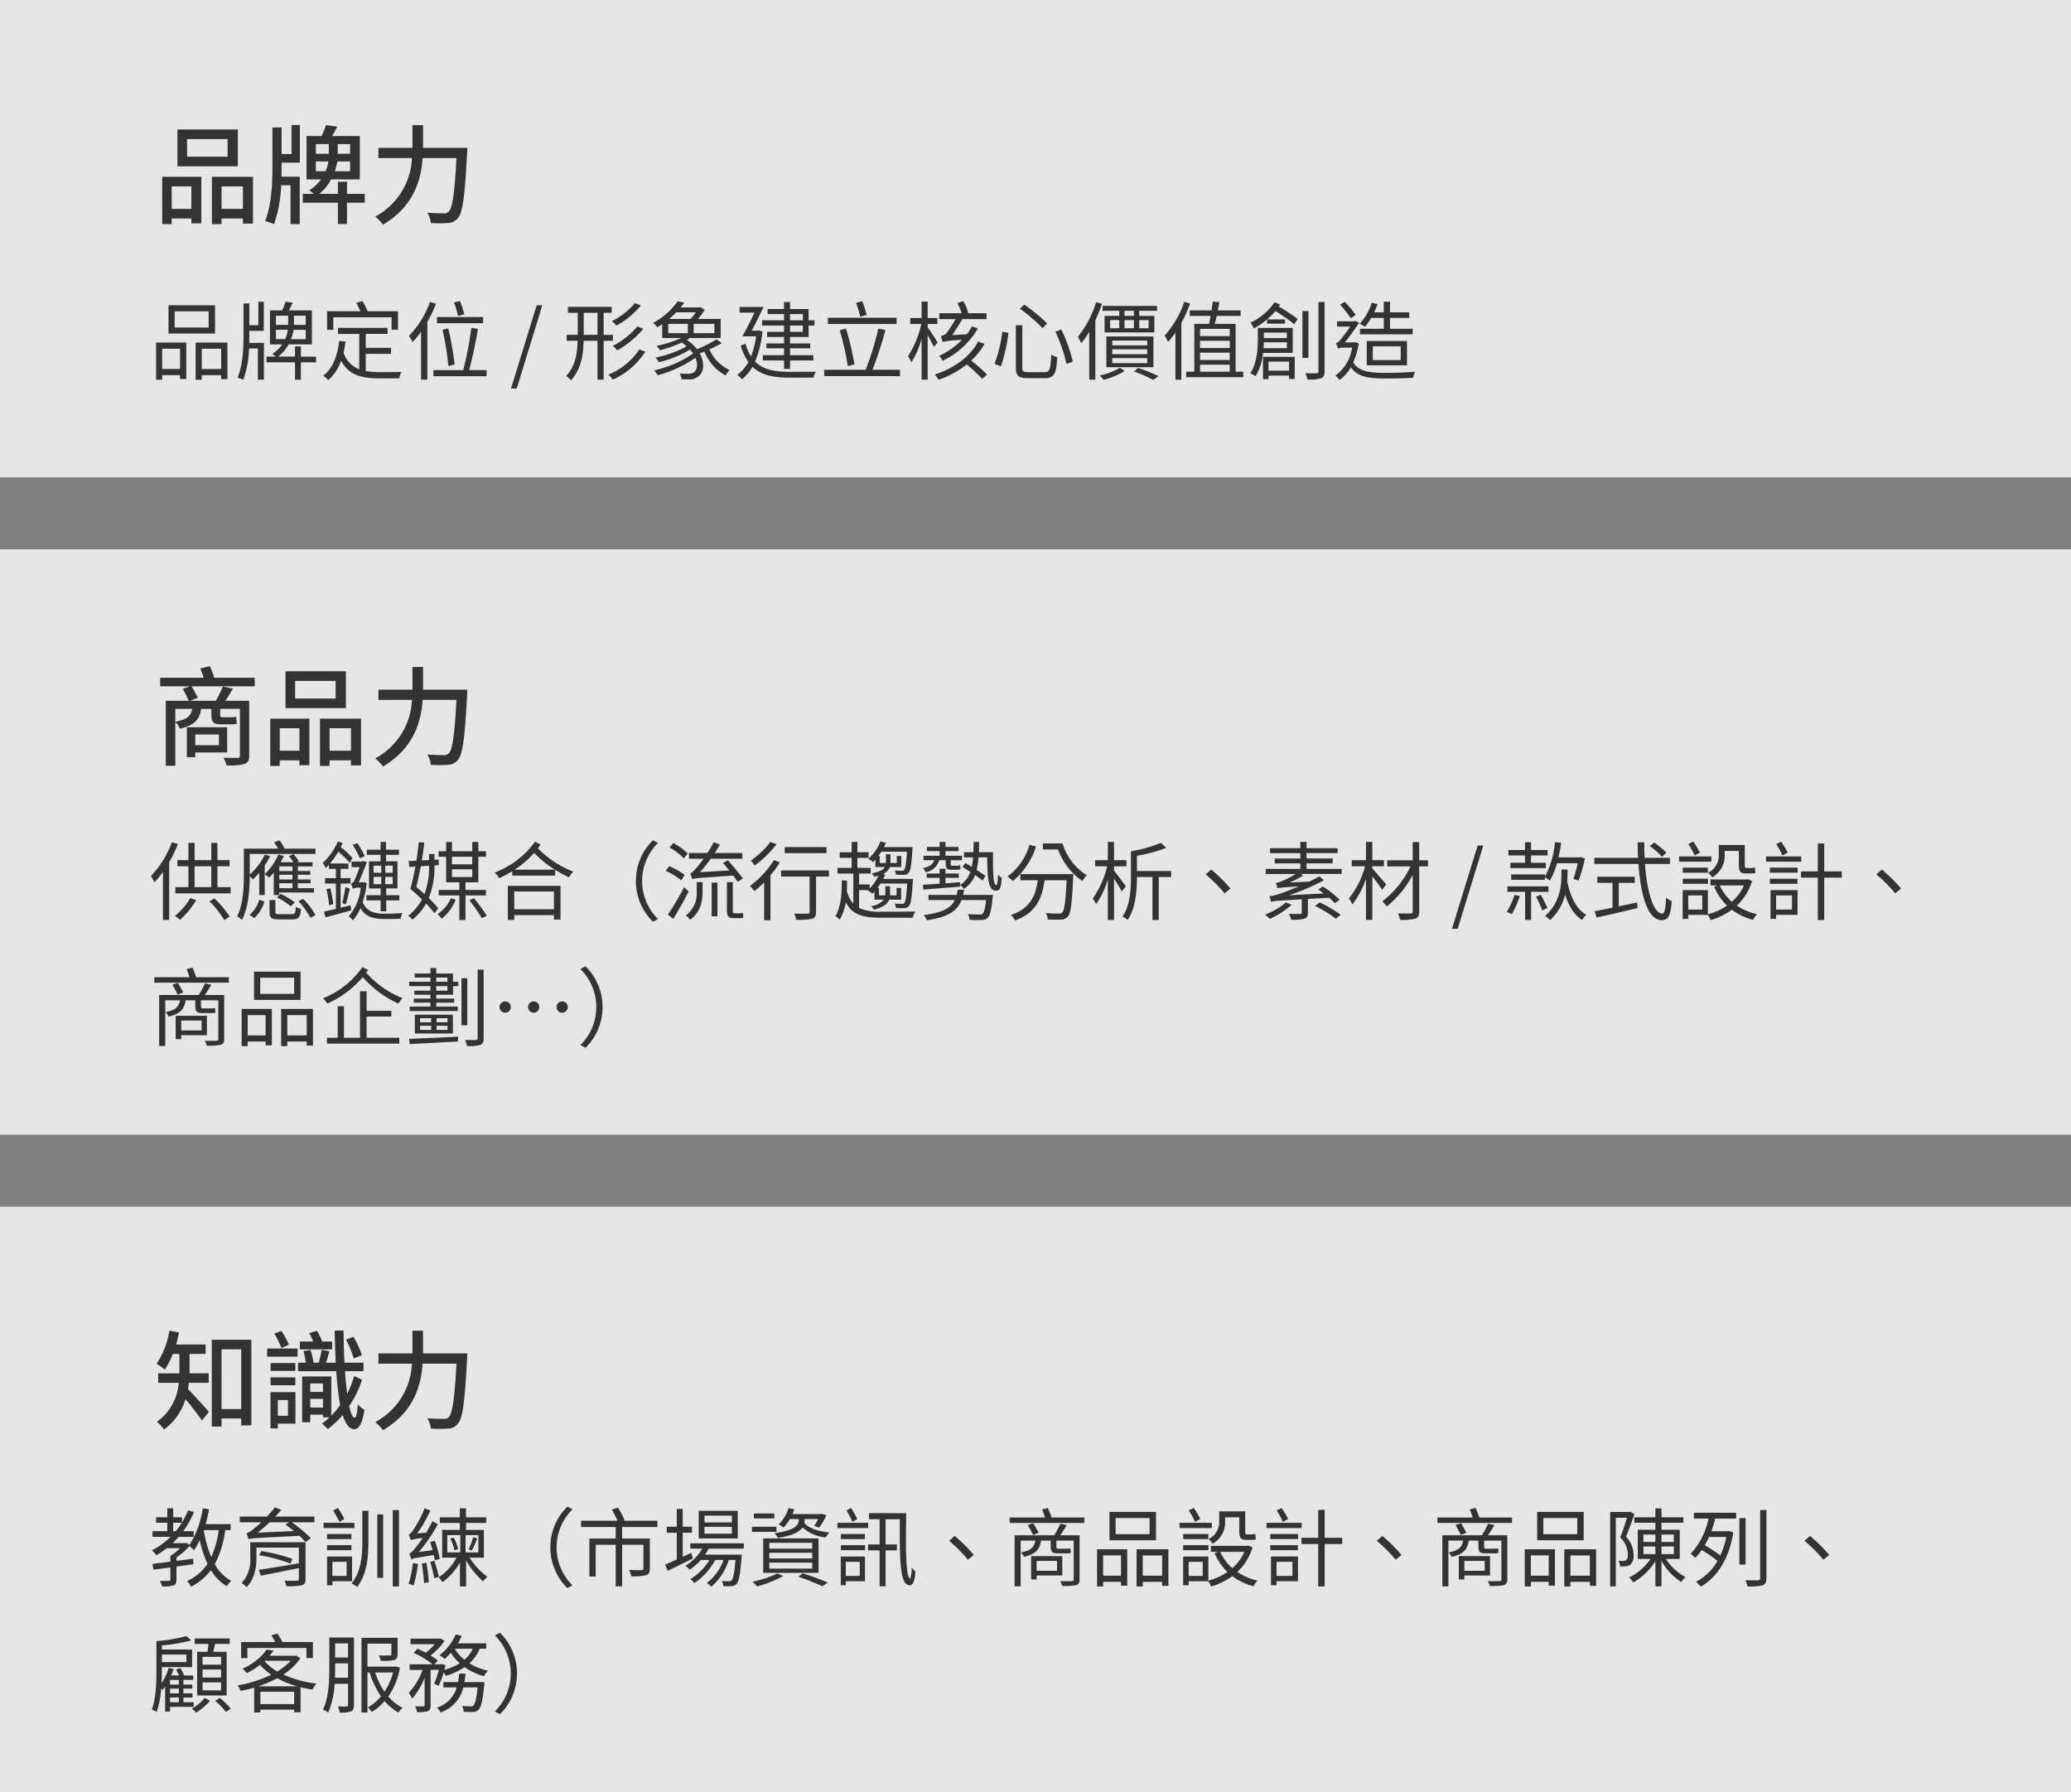
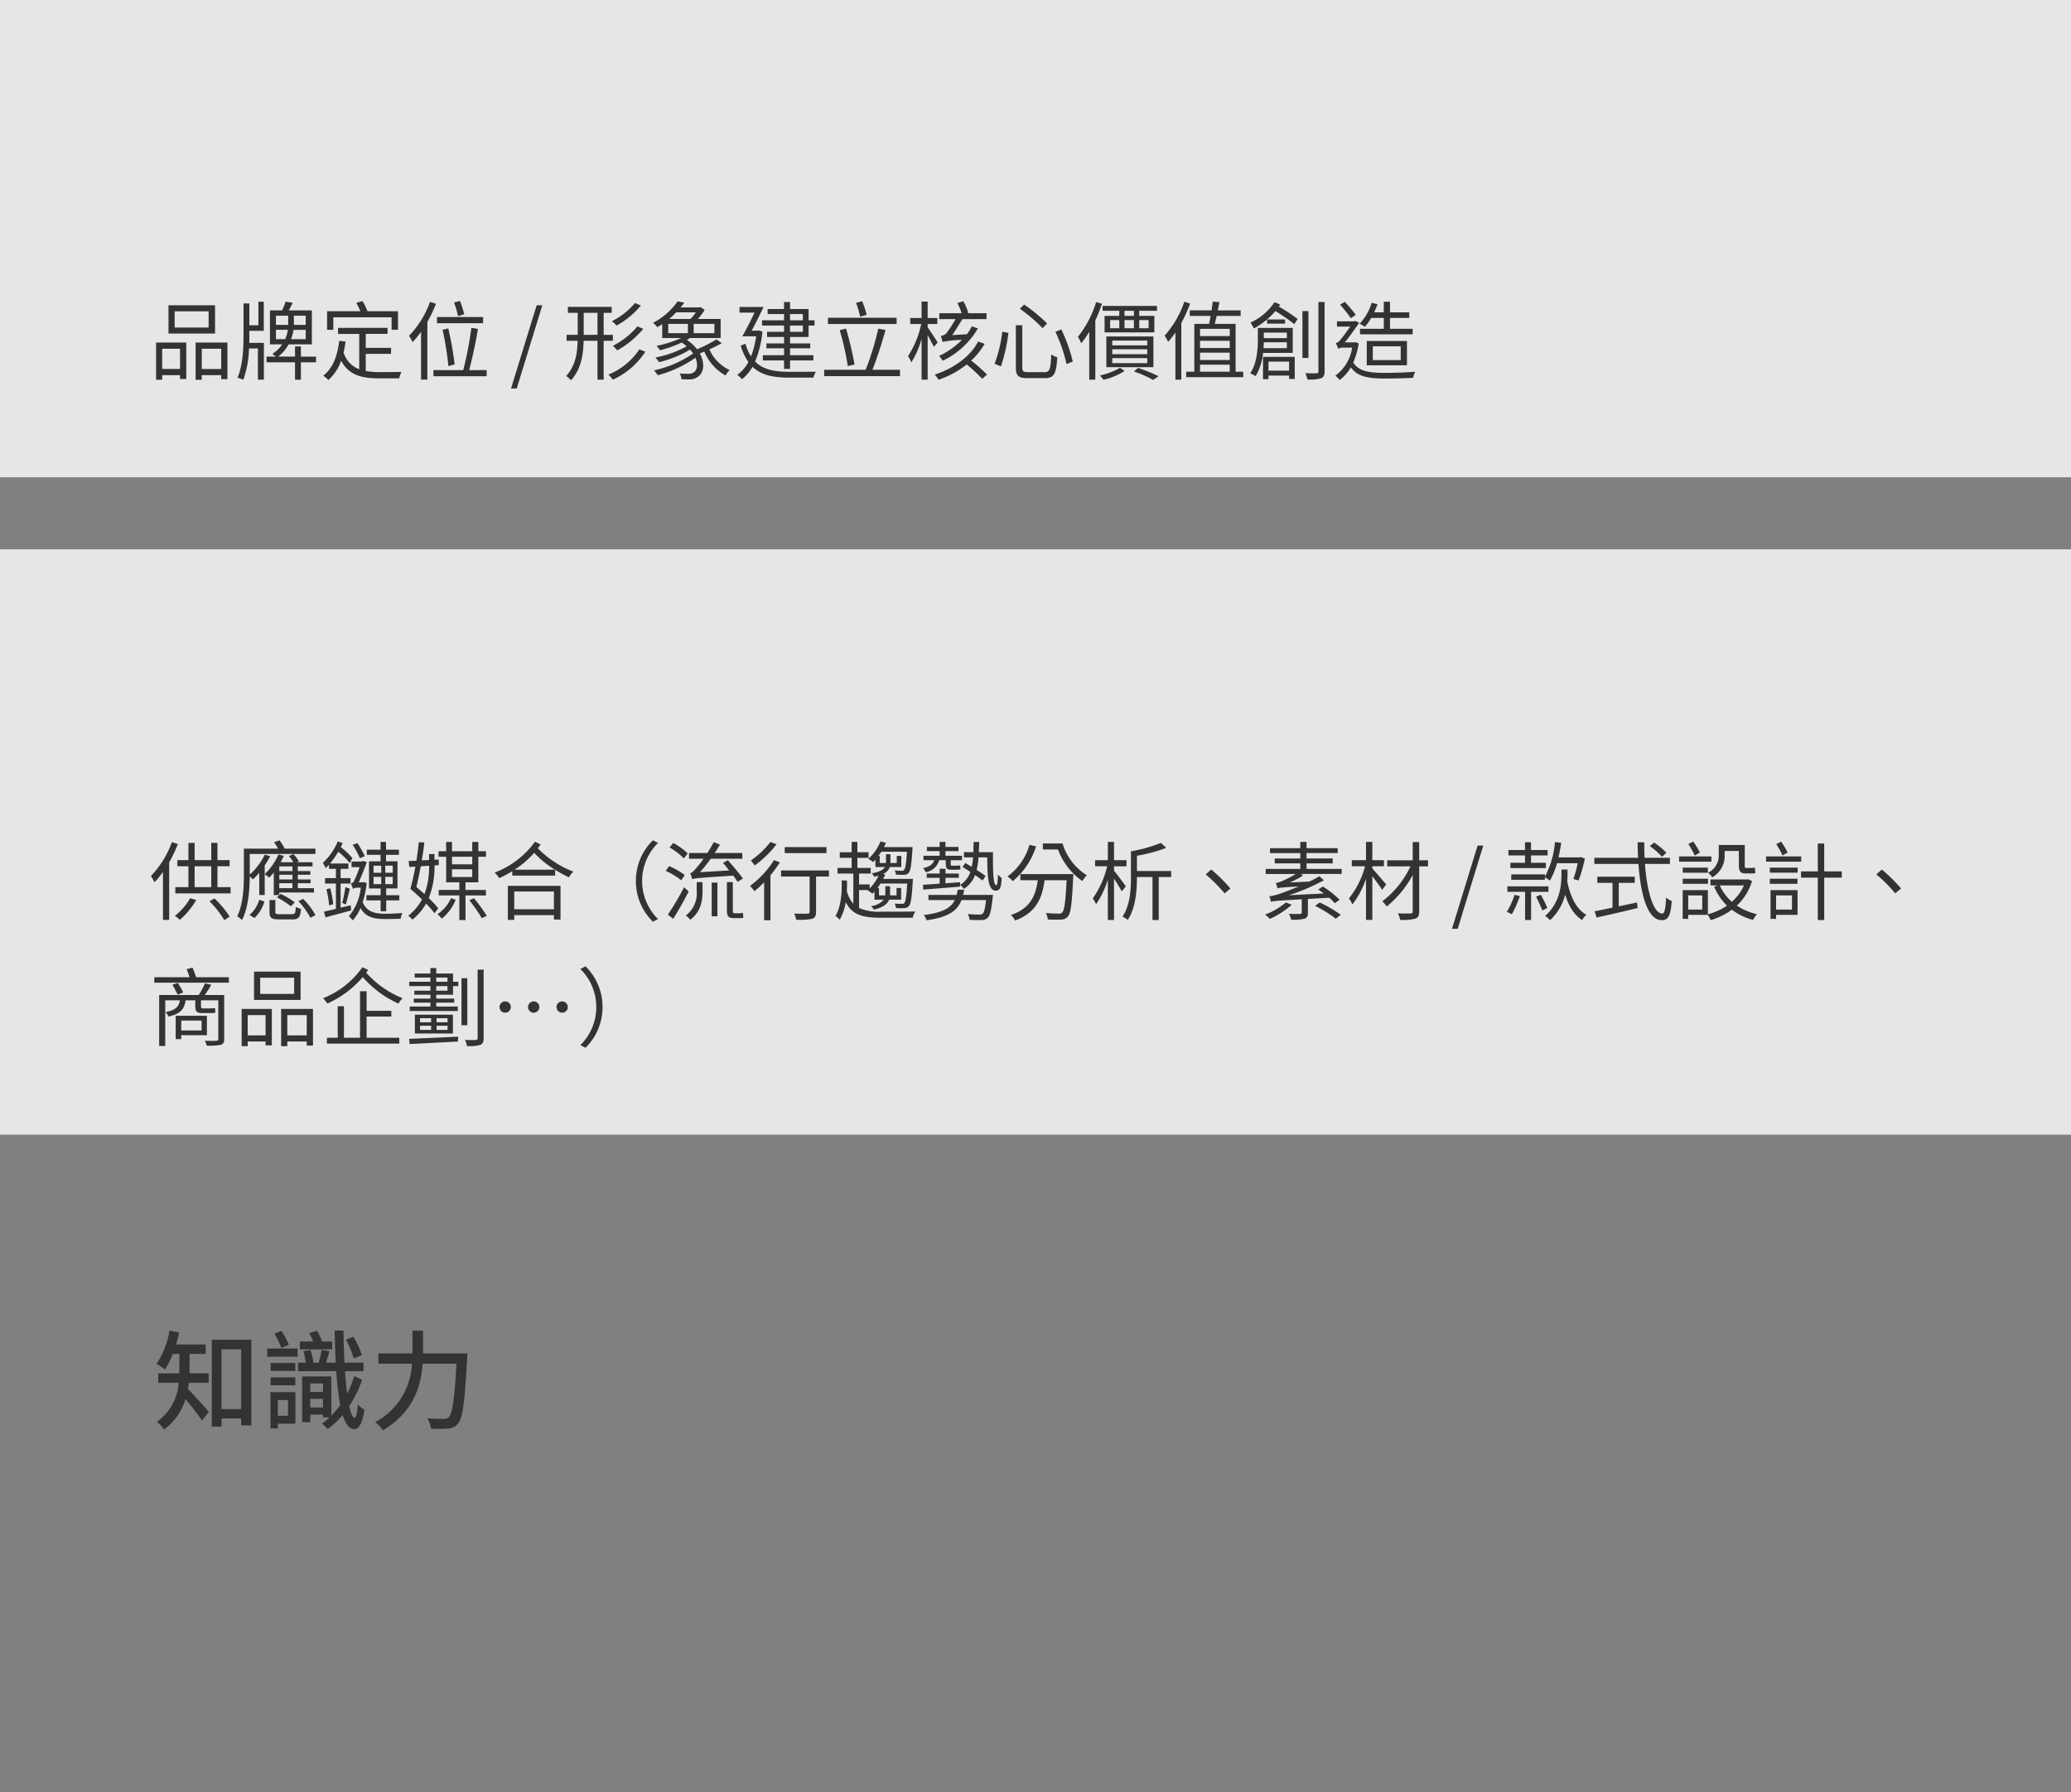
<svg xmlns="http://www.w3.org/2000/svg" width="460" height="398" viewBox="0 0 460 398">
  <rect x="0" y="0" width="460" height="398" fill="#808080" stroke="none" />
  <g id="_3advantage-s" data-name="3advantage-s" transform="translate(8342 8315)">
    <g id="Group_7222" data-name="Group 7222" transform="translate(-6 -8)">
      <g id="Group_7221" data-name="Group 7221" transform="translate(0 292)">
-         <rect id="Rectangle_5888" data-name="Rectangle 5888" width="460" height="130" transform="translate(-8336 -8331)" fill="#fff" opacity="0.8" />
-         <path id="Path_33374" data-name="Path 33374" d="M12.217,10.942h3.325a21.649,21.649,0,0,1-1.653,6A26.138,26.138,0,0,1,12.217,10.942ZM5.434,9.308H7.353A18.822,18.822,0,0,1,6,11.189h-.57Zm12.749,1.634V9.612H12.635a33.306,33.306,0,0,0,.76-3.287L11.989,6.1a20.33,20.33,0,0,1-2.964,8.151l-.665-.494-.266.076H5.32c.475-.437.912-.912,1.349-1.387H9.975V11.189h-2.3a20.987,20.987,0,0,0,2.375-4.256L8.74,6.553a18.816,18.816,0,0,1-1.349,2.7V8.092H5.434V6.1H4.123V8.092H1.634V9.308H4.123v1.881H.836v1.254H4.845a16.279,16.279,0,0,1-4.142,3A13.1,13.1,0,0,1,1.71,16.528a20.371,20.371,0,0,0,2.3-1.558H6.973a12.125,12.125,0,0,1-2.166,1.691v1.311c-1.5.171-2.869.342-3.952.475l.171,1.292c1.083-.133,2.375-.323,3.781-.513v2.717c0,.209-.057.266-.323.285-.247,0-1.045.019-1.995-.019a5.419,5.419,0,0,1,.456,1.235,7.838,7.838,0,0,0,2.527-.209c.532-.209.684-.551.684-1.273V19.055c1.235-.19,2.489-.361,3.743-.532L9.88,17.288c-1.254.171-2.508.342-3.724.494v-.76a15.106,15.106,0,0,0,2.869-2.508,7.2,7.2,0,0,1,1.026.893,13.284,13.284,0,0,0,1.273-2.242,24.789,24.789,0,0,0,1.729,5.263,10.69,10.69,0,0,1-4.522,3.819,5.979,5.979,0,0,1,.855,1.273,12.682,12.682,0,0,0,4.427-3.686,10.322,10.322,0,0,0,3.534,3.591,4.618,4.618,0,0,1,.988-1.2A9.351,9.351,0,0,1,14.668,18.5a21.63,21.63,0,0,0,2.318-7.562Zm16.644,2.7H22.553v3.382a7.587,7.587,0,0,1-1.938,5.7,3.882,3.882,0,0,1,1.121.874c1.862-1.843,2.185-4.541,2.185-6.536V14.837h9.424v3.477c-3.306.589-6.764,1.14-8.911,1.463l.456,1.273c2.337-.418,5.453-1.064,8.455-1.672V21.81c0,.266-.114.38-.456.38-.285.019-1.558.019-2.736-.019a4.8,4.8,0,0,1,.4,1.216,15.269,15.269,0,0,0,3.4-.171c.646-.19.874-.551.874-1.406Zm-10.3,2.888a33.25,33.25,0,0,1,6.954,1.862l.437-1.045a33.887,33.887,0,0,0-6.935-1.729Zm-.342-5.016c.874-.7,1.767-1.463,2.641-2.3H31.16l-.8.513c.627.418,1.273.931,1.9,1.425ZM36.8,7.94H28.1c.456-.475.912-.988,1.349-1.482l-1.406-.589c-.551.7-1.178,1.425-1.786,2.071H20.216V9.213h4.769a21.627,21.627,0,0,1-1.653,1.425,4.064,4.064,0,0,1-1.6.988c.152.38.342,1.045.418,1.33.646-.228,1.615-.247,11.343-.741.513.494.969.969,1.311,1.368l1.2-.817a28.065,28.065,0,0,0-4.218-3.553H36.8Zm6.631.532A17,17,0,0,0,42.009,6.04l-1.064.551a23.235,23.235,0,0,1,1.406,2.527Zm2.242.855h-6.84v1.159h6.84Zm-.646,2.489H39.6v1.121H45.03ZM39.6,15.407H45.03V14.286H39.6Zm4.351,2.584v3.135H40.793V17.991ZM45.163,22.3V16.813H39.6V23.2h1.2V22.3Zm2.28-9.044c0,3.42-.228,6.8-2.394,9.557a6.293,6.293,0,0,1,1.254.76c2.223-2.964,2.489-6.631,2.489-10.3V6.667H47.443Zm3.325,8.3H52.06V7.446H50.768ZM54.207,6.5V23.463h1.368V6.5Zm10.431,10.83a26.164,26.164,0,0,0-1.083-4.009l-1.064.266a18.947,18.947,0,0,1,.551,1.824l-3.04.4A38.578,38.578,0,0,0,64.22,9.65l-1.2-.7c-.4.874-.912,1.748-1.387,2.565l-2,.171A33.434,33.434,0,0,0,62.567,6.61l-1.273-.532a25.953,25.953,0,0,1-2.508,4.788c-.4.589-.722.969-1.045,1.045a8.5,8.5,0,0,1,.456,1.254,10.16,10.16,0,0,1,2.641-.456,18.747,18.747,0,0,1-1.6,2.166c-.551.7-.988,1.178-1.368,1.273a8.434,8.434,0,0,1,.418,1.292c.38-.19.931-.323,5.016-.95.1.437.171.836.209,1.159Zm-5.966.931a21.787,21.787,0,0,1-.95,4.6,7.2,7.2,0,0,1,1.083.38,25.766,25.766,0,0,0,.988-4.788Zm1.995.114c.209,1.368.418,3.154.475,4.332l1.064-.19a37.035,37.035,0,0,0-.532-4.313Zm1.843-.361a29.806,29.806,0,0,1,.912,3.629l1.007-.3a26.48,26.48,0,0,0-.988-3.591Zm9.272-2.546c.361-.684.817-1.748,1.2-2.679l-.912-.266a17.88,17.88,0,0,1-1.026,2.7ZM66.975,12.8a10.544,10.544,0,0,1,.912,2.622l.836-.266a9.9,9.9,0,0,0-.969-2.546Zm-.665-.741H69.2V15.9H66.31ZM73.226,15.9h-2.85V12.063h2.85Zm1.216,1.159V10.9H70.471V9.365h4.484V8.111H70.471v-2H69.1v2H64.657V9.365H69.1V10.9H65.17V17.06h3.192a11.7,11.7,0,0,1-3.971,4.37,6.485,6.485,0,0,1,.855,1.083,14.031,14.031,0,0,0,3.876-4.37v5.32H70.49V17.687a18.606,18.606,0,0,0,3.781,4.655,5.292,5.292,0,0,1,.95-1.007,16.255,16.255,0,0,1-3.952-4.275Zm14.763-2.28a12.623,12.623,0,0,0,3.781,9.044l1.14-.589a11.881,11.881,0,0,1,0-16.91l-1.14-.589A12.623,12.623,0,0,0,89.205,14.78Zm23.788-4.522V8.871H105.45l.247-.1a16.253,16.253,0,0,0-1.482-2.812l-1.349.418a23.5,23.5,0,0,1,1.254,2.489H96.026v1.387h7.695v2.565H97.869v8.436h1.406V14.21h4.446v9.215h1.425V14.21h4.731v5.244c0,.266-.1.342-.437.38-.323,0-1.463,0-2.755-.038a5.387,5.387,0,0,1,.494,1.406,11.883,11.883,0,0,0,3.325-.247c.608-.247.8-.665.8-1.482v-6.65h-6.156V10.258Zm16.53-1.026h-6.08v-1.5h6.08Zm0,2.508h-6.08V10.22h6.08Zm1.311-5.073h-8.683V12.8h8.683ZM120.536,16l-1.938.874V11.531h2.052V10.2H118.6V6.249h-1.311V10.2h-2.223v1.33h2.223v5.947c-.969.437-1.862.817-2.584,1.121l.551,1.387c1.6-.76,3.667-1.767,5.586-2.736Zm11.647-.931v-1.2H120.289v1.2h2.66a10.759,10.759,0,0,1-3.762,3.8,6.193,6.193,0,0,1,.969.874,13.034,13.034,0,0,0,2.47-2.166h1.919a12.539,12.539,0,0,1-4.275,4.256,3.737,3.737,0,0,1,.931.874,14.349,14.349,0,0,0,4.617-5.13h1.843a11.175,11.175,0,0,1-3.705,5.13,4.306,4.306,0,0,1,1.007.817,13.218,13.218,0,0,0,3.876-5.947h1.482c-.247,2.983-.532,4.18-.855,4.522-.133.19-.3.209-.57.209-.285,0-.912-.019-1.615-.076a2.4,2.4,0,0,1,.323,1.14c.76.038,1.463.038,1.881.019a1.541,1.541,0,0,0,1.064-.475c.532-.551.836-2.033,1.121-5.947a5.419,5.419,0,0,0,.057-.57h-8.17a11.876,11.876,0,0,0,.817-1.33Zm12.179-6.574v.19c0,.988-.456,2.28-5.377,2.945a4.6,4.6,0,0,1,.76,1.045c3.344-.513,4.845-1.387,5.472-2.318a9.144,9.144,0,0,0,5.168,2.223,5.219,5.219,0,0,1,.8-1.121c-2.489-.209-4.56-.95-5.567-2.09a3.837,3.837,0,0,0,.057-.627V8.491h3.021a10.8,10.8,0,0,1-.893,1.5l1.121.4a17.956,17.956,0,0,0,1.6-2.736l-.95-.323-.228.057h-6.365c.133-.342.285-.684.4-1.045L142.1,6.059a8.119,8.119,0,0,1-2.185,3.61,6.149,6.149,0,0,1,1.064.722,9.362,9.362,0,0,0,1.425-1.9Zm-6.517,9.671h9.519v1.33h-9.519Zm0-2.2h9.519V17.25h-9.519Zm0-2.2h9.519v1.292h-9.519Zm-1.368,6.669H148.77V12.8H136.477Zm2.47-13.186h-4.541v1.1h4.541Zm.475,2.945h-5.434v1.14h5.434Zm.228,10.374a22.521,22.521,0,0,1-5.567,1.824,9.183,9.183,0,0,1,1.045,1.064,25.819,25.819,0,0,0,5.795-2.318Zm4.636.741a45.511,45.511,0,0,1,5.32,2.109l1.235-.817a52.238,52.238,0,0,0-5.586-2.052ZM157.377,8.472a20.986,20.986,0,0,0-1.387-2.451l-1.007.57a19.3,19.3,0,0,1,1.33,2.527Zm2.413.855h-6.821v1.159h6.821Zm-.722,3.61V11.816h-5.339v1.121Zm-1.14,5.054v3.135h-3.1V17.991Zm1.159-1.178H153.71V23.2h1.121V22.3h4.256Zm-5.358-1.406h5.377V14.286h-5.377ZM159.98,7.18V8.529h2.356v5.6h-2.565v1.311h2.565v7.98h1.33v-7.98h2.508V14.134h-2.508v-5.6h3.154c-.019,7.79-.076,14,1.786,14.573.874.361,1.482-.247,1.691-2.907a6.231,6.231,0,0,1-.817-1.026,8.6,8.6,0,0,1-.323,2.546c-1.064-.266-1.026-6.859-.912-14.535ZM179,12.234l-1.235,1.083a32.639,32.639,0,0,1,4.2,4.218l1.292-1.083A35.647,35.647,0,0,0,179,12.234Zm22.743,5.548v2.2H197.22v-2.2Zm1.178,3.249V16.718h-6.935v5.187h1.235v-.874Zm3.838-8.93h-4.313c.494-.665,1.007-1.5,1.463-2.261l-1.425-.323A17.149,17.149,0,0,1,201.1,12.1h-8.778V23.425h1.349V13.279h3.268c-.266,1.463-1.007,2.223-3.23,2.622a2.892,2.892,0,0,1,.684.988c2.622-.589,3.515-1.634,3.8-3.61h2.147v1.216c0,1.121.228,1.615,1.387,1.615h1.995a3.641,3.641,0,0,0,1.1-.1c-.038-.3-.076-.684-.1-1.007a6.3,6.3,0,0,1-1.045.076h-1.71c-.3,0-.361-.152-.361-.57V13.279h3.838v8.588c0,.3-.114.38-.418.4s-1.406.038-2.584,0a3.813,3.813,0,0,1,.437,1.083,13.252,13.252,0,0,0,3.135-.19c.551-.209.741-.532.741-1.273Zm-11.495-2.28c.4.7.912,1.653,1.178,2.2l1.216-.494a21.152,21.152,0,0,0-1.2-2.109Zm5.282-1.672c-.209-.627-.551-1.463-.817-2.128l-1.311.342c.228.532.475,1.216.665,1.786h-7.847V9.365H207.8V8.149Zm21.755,3.7h-7.543V8.263H222.3Zm1.425-4.94H213.389V13.2h10.336Zm-7.771,9.652v4.5h-3.971v-4.5Zm-5.32,6.9h1.349V22.437h3.971v.855h1.387V15.2h-6.707Zm10.146-2.394v-4.5h4.313v4.5ZM219.412,15.2v8.265h1.368V22.437h4.313v.893h1.387V15.2Zm19.665-7.087h3.154v3.04c0,1.425.266,1.957,1.5,1.957h1.235a3.1,3.1,0,0,0,.931-.1c-.038-.323-.076-.855-.095-1.216a4.177,4.177,0,0,1-.836.1h-1.121c-.266,0-.3-.171-.3-.7V6.781h-5.776v2.09a4.256,4.256,0,0,1-2.356,4.066,6.765,6.765,0,0,1,.912,1.026,5.461,5.461,0,0,0,2.755-5.054Zm-5.51.361A16.6,16.6,0,0,0,232.1,6.021l-1.1.551a19.774,19.774,0,0,1,1.425,2.546Zm2.565.855H228.95v1.159h7.182Zm-6.365,6.08h5.6V14.286h-5.6Zm0-3.591v1.121h5.586V11.816Zm13.585,3.952a10.273,10.273,0,0,1-2.679,3.629,10.561,10.561,0,0,1-2.679-3.629ZM234.1,21.126h-3.116V17.991H234.1Zm10.146-6.745-.228.057h-8.094v1.33h1.634l-.817.285a13.034,13.034,0,0,0,2.85,4.2,13.789,13.789,0,0,1-4.237,1.919V16.813h-5.6V23.2h1.235V22.3h4.332a5.111,5.111,0,0,1,.646,1.178,15.145,15.145,0,0,0,4.712-2.318,13.4,13.4,0,0,0,4.712,2.261,6.041,6.041,0,0,1,.874-1.273,13.054,13.054,0,0,1-4.484-1.9,12.106,12.106,0,0,0,3.382-5.472Zm8.816-5.909A14.453,14.453,0,0,0,251.6,6.04l-1.064.551a20.123,20.123,0,0,1,1.387,2.527Zm3.021.855h-7.809v1.159h7.809Zm-.836,4.959h-6.137v1.121h6.137Zm-1.216,3.7v3.135H250.5V17.991Zm1.235-1.178h-6V23.2H250.5V22.3h4.769Zm-6.156-3.876h6.175V11.816h-6.175Zm15.979-.285h-3.9V6.458h-1.425v6.194h-3.724v1.387h3.724v9.424h1.425V14.039h3.9ZM274,12.234l-1.235,1.083a32.64,32.64,0,0,1,4.2,4.218l1.292-1.083A35.648,35.648,0,0,0,274,12.234Zm22.743,5.548v2.2H292.22v-2.2Zm1.178,3.249V16.718h-6.935v5.187h1.235v-.874Zm3.838-8.93h-4.313c.494-.665,1.007-1.5,1.463-2.261l-1.425-.323A17.148,17.148,0,0,1,296.1,12.1h-8.778V23.425h1.349V13.279h3.268c-.266,1.463-1.007,2.223-3.23,2.622a2.892,2.892,0,0,1,.684.988c2.622-.589,3.515-1.634,3.8-3.61h2.147v1.216c0,1.121.228,1.615,1.387,1.615h1.995a3.641,3.641,0,0,0,1.1-.1c-.038-.3-.076-.684-.1-1.007a6.3,6.3,0,0,1-1.045.076h-1.71c-.3,0-.361-.152-.361-.57V13.279h3.838v8.588c0,.3-.114.38-.418.4s-1.406.038-2.584,0a3.812,3.812,0,0,1,.437,1.083,13.252,13.252,0,0,0,3.135-.19c.551-.209.741-.532.741-1.273Zm-11.495-2.28c.4.7.912,1.653,1.178,2.2l1.216-.494a21.156,21.156,0,0,0-1.2-2.109Zm5.282-1.672c-.209-.627-.551-1.463-.817-2.128l-1.311.342c.228.532.475,1.216.665,1.786h-7.847V9.365H302.8V8.149Zm21.755,3.7h-7.543V8.263H317.3Zm1.425-4.94H308.389V13.2h10.336Zm-7.771,9.652v4.5h-3.971v-4.5Zm-5.32,6.9h1.349V22.437h3.971v.855h1.387V15.2h-6.707Zm10.146-2.394v-4.5h4.313v4.5ZM314.412,15.2v8.265h1.368V22.437h4.313v.893h1.387V15.2ZM329.08,6.857l-.228.057H324.6v16.53h1.254V8.206h2.489c-.4,1.292-.95,2.983-1.5,4.37a5.358,5.358,0,0,1,1.691,3.762,1.675,1.675,0,0,1-.38,1.292,1.15,1.15,0,0,1-.608.152,5.473,5.473,0,0,1-1.1-.019,2.861,2.861,0,0,1,.361,1.254,9.216,9.216,0,0,0,1.273-.038,2.044,2.044,0,0,0,.988-.342,2.6,2.6,0,0,0,.741-2.166,5.876,5.876,0,0,0-1.691-4.066c.627-1.5,1.311-3.439,1.881-5Zm2.907,7.733h2.66v1.691h-2.66Zm0-2.66h2.66v1.653h-2.66Zm6.764,0v1.653H336V11.93Zm0,4.351H336V14.59h2.755Zm1.311,1.064V10.866H336V9.308h4.864V8.092H336V6.116h-1.349V8.092h-4.693V9.308h4.693v1.558h-3.914v6.479h2.831a12.4,12.4,0,0,1-4.769,4.123,5.732,5.732,0,0,1,.95,1.1,14.021,14.021,0,0,0,4.9-4.731v5.6H336V17.763a12.9,12.9,0,0,0,4.408,4.712,5.834,5.834,0,0,1,.931-1.1A11.393,11.393,0,0,1,337,17.345ZM350.4,12.481a18.4,18.4,0,0,1-1.33,4.085,37.3,37.3,0,0,0-3.439-2.261q.484-.883.912-1.824Zm-7.2-4.1h3.249a16.028,16.028,0,0,1-3.952,7.809,11.447,11.447,0,0,1,.988.931,10.975,10.975,0,0,0,1.463-1.748,33.618,33.618,0,0,1,3.5,2.413,12.08,12.08,0,0,1-4.788,4.655,5.642,5.642,0,0,1,1.064,1.064c3.5-2.014,6.232-5.871,7.239-12.046l-.874-.3-.228.038h-3.8a22.775,22.775,0,0,0,.874-2.812h4.655V7.085H343.2Zm11.495-.1H353.3V18.6h1.387Zm3.23-1.8V21.62c0,.342-.152.456-.494.475-.361,0-1.52.019-2.793-.019a6.66,6.66,0,0,1,.475,1.387,12.322,12.322,0,0,0,3.363-.247c.589-.247.836-.665.836-1.615V6.477ZM369,12.234l-1.235,1.083a32.64,32.64,0,0,1,4.2,4.218l1.292-1.083A35.648,35.648,0,0,0,369,12.234ZM16.074,40.842H11.951V39.094h4.123Zm0,2.85H11.951V41.906h4.123Zm0,2.85H11.951V44.756h4.123Zm-5.32-8.569v9.69h6.555v-9.69H14.326c.133-.532.266-1.159.4-1.748h3.249V35.009H10.222v1.216h3.059c-.057.551-.133,1.2-.228,1.748ZM6.688,45.25H4.731V44.205H6.688Zm0,1.957H4.731V46.143H6.688Zm0,1.976H4.731V48.119H6.688Zm1.672-10.6v1.672H2.926V38.581ZM9.994,50.209V49.183H7.7V48.119H9.709v-.912H7.7V46.143H9.671V45.25H7.7V44.205H9.88v-.969H7.847A9.369,9.369,0,0,0,7.03,41.6l-.95.285a12.367,12.367,0,0,1,.627,1.349H4.978a11.576,11.576,0,0,0,.532-1.425l-1.064-.266a11.431,11.431,0,0,1-1.6,3.363c.057-1.064.076-2.071.076-2.964v-.57H9.633V37.46H2.926v-.912a37.219,37.219,0,0,0,6.5-1.1l-1.045-.969A37.572,37.572,0,0,1,1.729,35.6H1.71v6.346c0,2.622-.057,6.27-1.026,8.835a4.081,4.081,0,0,1,1.064.57,20.506,20.506,0,0,0,1.026-5.3,3.182,3.182,0,0,1,.3.4c.19-.228.38-.494.57-.76v5.548H4.731V50.209Zm2.432-1.995a9.732,9.732,0,0,1-2.85,2.394,4.565,4.565,0,0,1,.931.874,13.291,13.291,0,0,0,3.116-2.622Zm2.318.646a17.1,17.1,0,0,1,2.413,2.47l1.064-.722a15.26,15.26,0,0,0-2.432-2.375Zm7.163-11.742H35.036V39.36h1.425V35.807H29.7a18.427,18.427,0,0,0-1.1-1.862l-1.368.342c.285.456.589,1.026.855,1.52H20.52V39.36h1.387Zm2.375,8.531a26.3,26.3,0,0,0,4.237-1.8A23.029,23.029,0,0,0,33,45.649ZM24.8,49.6V46.846H32.3V49.6Zm.988-9.633h5.738a13.235,13.235,0,0,1-2.983,2.375,11.96,11.96,0,0,1-2.831-2.3Zm6.954-1.178-.247.057H26.847c.3-.38.608-.741.874-1.121L26.2,37.46a12.672,12.672,0,0,1-5.4,4.256,4.341,4.341,0,0,1,.95,1.007,17.137,17.137,0,0,0,2.964-1.843,13.95,13.95,0,0,0,2.489,2.185,28.3,28.3,0,0,1-7.467,2.375,5.241,5.241,0,0,1,.684,1.235c.988-.209,2-.437,3-.741v5.51H24.8v-.627H32.3v.608h1.425V45.839a20.308,20.308,0,0,0,2.641.532,6.269,6.269,0,0,1,.893-1.33,24.99,24.99,0,0,1-7.353-2.014A13.041,13.041,0,0,0,33.687,39.4Zm8.626,4.94c.019-.76.038-1.5.038-2.147V40.538H44.27V43.73Zm2.907-7.619v3.116H41.4V36.111ZM45.581,34.8H40.109v6.783c0,2.793-.1,6.555-1.406,9.215a4.663,4.663,0,0,1,1.159.684,18.829,18.829,0,0,0,1.425-6.4H44.27v4.674c0,.266-.1.342-.361.361-.228.019-1.026.019-1.9,0a4.051,4.051,0,0,1,.4,1.349,6.217,6.217,0,0,0,2.527-.266c.494-.247.646-.665.646-1.425Zm8.683,7.771a14.288,14.288,0,0,1-1.9,4.256,16.4,16.4,0,0,1-2.071-4.256Zm.722-1.349-.247.038H48.583V36.168H53.9v2.318c0,.228-.076.3-.38.3-.285.019-1.273.019-2.432,0a3.994,3.994,0,0,1,.456,1.2,11.878,11.878,0,0,0,2.983-.19c.57-.209.741-.57.741-1.292V34.857H47.253V51.463h1.33V42.571h.475a20.237,20.237,0,0,0,2.527,5.32A10.417,10.417,0,0,1,48.678,50.3a4.93,4.93,0,0,1,.836,1.045,11.112,11.112,0,0,0,2.869-2.432,11.541,11.541,0,0,0,3.078,2.565,4.933,4.933,0,0,1,.912-1.083A10.238,10.238,0,0,1,53.2,47.91a16.252,16.252,0,0,0,2.6-6.4Zm16.986-3.933a7.133,7.133,0,0,1-1.843,2.451,8.431,8.431,0,0,1-2.147-2.451Zm-7.6,8.246a16.451,16.451,0,0,0,1.121-2.964,5.313,5.313,0,0,1,.513.741,14.85,14.85,0,0,0,4.142-1.938,13.638,13.638,0,0,0,4.313,2.014,6.264,6.264,0,0,1,.893-1.216,12.6,12.6,0,0,1-4.123-1.653,8.822,8.822,0,0,0,2.28-3.23h1.463v-1.2H68.666a15.079,15.079,0,0,0,.874-1.634L68.191,34.1a11.676,11.676,0,0,1-3.61,4.636,8.965,8.965,0,0,1,1.159.817A15.159,15.159,0,0,0,67.108,38.2a10.835,10.835,0,0,0,1.957,2.318,12.589,12.589,0,0,1-3.4,1.463c.1-.342.19-.684.285-1.007l-.855-.3-.209.076H63.479l.722-.817a10.914,10.914,0,0,0-1.6-1.14,14.224,14.224,0,0,0,3.1-3.23l-.912-.57-.247.057H58.159v1.235h5.377a13.365,13.365,0,0,1-1.995,1.881c-.608-.323-1.254-.627-1.843-.874l-.874.912a19.391,19.391,0,0,1,4.218,2.546H57.95v1.235h2.869a14.316,14.316,0,0,1-3.059,5.092,7.473,7.473,0,0,1,.741,1.311,15.217,15.217,0,0,0,2.774-4.674v6.1c0,.209-.076.266-.3.285-.247,0-.988,0-1.805-.019a5.188,5.188,0,0,1,.437,1.292,7.456,7.456,0,0,0,2.375-.209c.475-.247.627-.627.627-1.349V41.982h1.824A19.8,19.8,0,0,1,63.4,45.041ZM70.11,44.7c.114-.608.209-1.235.266-1.881H68.951c-.057.646-.133,1.273-.247,1.881H65.436v1.178H68.4a6.513,6.513,0,0,1-4.408,4.484,4.59,4.59,0,0,1,.836,1.083,7.708,7.708,0,0,0,5.035-5.567h3.192c-.285,2.6-.57,3.667-.931,4.028a.8.8,0,0,1-.646.19c-.3,0-1.064-.019-1.881-.1a3.694,3.694,0,0,1,.38,1.311,20.081,20.081,0,0,0,2.109.019,1.714,1.714,0,0,0,1.178-.494c.551-.551.912-1.995,1.254-5.529.019-.228.038-.608.038-.608ZM81.795,42.78a12.623,12.623,0,0,0-3.781-9.044l-1.14.589a11.881,11.881,0,0,1,0,16.91l1.14.589A12.623,12.623,0,0,0,81.795,42.78Z" transform="translate(-8302.963 -8270.119)" fill="#333" />
        <path id="Path_33373" data-name="Path 33373" d="M12.312-8.52v-2.112H8.064v-4.3H11.64v-2.088H5.088c.24-.864.456-1.776.648-2.688L3.6-20.112A18.357,18.357,0,0,1,.744-12.744a13.037,13.037,0,0,1,1.824,1.3,17.444,17.444,0,0,0,1.776-3.48H5.808v4.3H1.1V-8.52h4.56A11.7,11.7,0,0,1,.816.144,8.9,8.9,0,0,1,2.4,1.848a12.92,12.92,0,0,0,4.752-6.72A54.832,54.832,0,0,1,10.824-.144l1.536-1.92C11.664-2.856,8.9-5.976,7.7-7.152c.1-.456.144-.912.216-1.368Zm2.856,5.832V-15.96h4.368V-2.688Zm-2.16-15.384V1.2h2.16V-.6h4.368V.936h2.256V-18.072Zm33.336,3.408a21.472,21.472,0,0,0-1.872-4.08l-1.656.648a22.78,22.78,0,0,1,1.728,4.176Zm-6.6-3.024H37.512a15.216,15.216,0,0,0-1.128-2.376l-1.752.5a13.355,13.355,0,0,1,.888,1.872H32.568v1.752h7.176Zm-9.624.7a17.826,17.826,0,0,0-1.656-3.072l-1.56.624a18.415,18.415,0,0,1,1.56,3.192ZM29.928-4.7v3.5H27.672V-4.7Zm1.656-1.752H26.04V1.608h1.632V.552h3.912Zm-5.52-1.512h5.5V-9.72h-5.5Zm5.5-4.944h-5.5v1.752h5.5ZM25.3-14.328h6.768v-1.8H25.3Zm9.576,11.3v-1.92H37.7v1.92ZM37.7-8.376V-6.5H34.872V-8.376Zm6.936-1.656A21.015,21.015,0,0,1,43.08-6.1c-.192-1.44-.36-3.12-.48-4.992h4.1v-1.9H42.48c-.12-2.232-.192-4.632-.216-7.128H40.3c.048,2.52.12,4.9.24,7.128h-2.16c.24-.744.5-1.68.768-2.544l-1.752-.288c-.12.816-.408,1.968-.624,2.832H35.592a17.512,17.512,0,0,0-.648-2.808l-1.584.24a16.842,16.842,0,0,1,.528,2.568H32.16v1.9h8.5a65.444,65.444,0,0,0,.864,7.512,17.308,17.308,0,0,1-1.968,2.352V-9.936h-6.48V.24h1.8v-1.7H37.7V-.84h1.44A11.5,11.5,0,0,1,37.464.552a8.924,8.924,0,0,1,1.3,1.2,18.249,18.249,0,0,0,3.312-3.12C42.7.624,43.536,1.776,44.688,1.776c.792,0,1.7-.816,2.232-4.3a6.669,6.669,0,0,1-1.488-1.2c-.12,1.872-.336,2.952-.7,2.952-.456-.024-.864-.96-1.2-2.568a24.591,24.591,0,0,0,2.856-5.856Zm15.288-5.016v-5.04H57.576v5.04h-7.56v2.28h7.44A15.4,15.4,0,0,1,49.3.216a9.435,9.435,0,0,1,1.728,1.8c6.816-4.032,8.448-9.84,8.808-14.784h7.512c-.408,7.848-.912,11.136-1.728,11.9a1.347,1.347,0,0,1-1.1.36c-.6,0-2.064,0-3.648-.144a5.623,5.623,0,0,1,.792,2.3,28.585,28.585,0,0,0,3.816,0A2.92,2.92,0,0,0,67.68.552c1.056-1.224,1.512-4.776,2.04-14.5.024-.312.048-1.1.048-1.1Z" transform="translate(-8301.963 -8283.37)" fill="#333" />
      </g>
      <g id="Group_7220" data-name="Group 7220" transform="translate(0 -5)">
        <rect id="Rectangle_5889" data-name="Rectangle 5889" width="460" height="130" transform="translate(-8336 -8180)" fill="#fff" opacity="0.8" />
        <path id="Path_33372" data-name="Path 33372" d="M5.149,6.154A21.3,21.3,0,0,1,.475,13.678a11.716,11.716,0,0,1,.8,1.387,17.9,17.9,0,0,0,1.881-2.3V23.425H4.541V10.638A31.76,31.76,0,0,0,6.479,6.572ZM9.2,18.6a13.3,13.3,0,0,1-3.4,3.933,6.334,6.334,0,0,1,1.121.874,17.759,17.759,0,0,0,3.629-4.389Zm4.294.684a21.212,21.212,0,0,1,3.287,4.2l1.2-.8a22.488,22.488,0,0,0-3.382-4.028Zm-3.306-7.771h3.7v4.636h-3.7Zm5.073,4.636V11.512h2.7V10.144h-2.7V6.306H13.889v3.838h-3.7V6.325H8.816v3.819H6.365v1.368H8.816v4.636H5.909v1.387H18.183V16.148Zm8.208,6.859a8.22,8.22,0,0,0,2.223-3.648l-1.14-.418a7.132,7.132,0,0,1-2.166,3.382Zm5.586-.855c-.8,0-.931-.076-.931-.494V19.017H26.828v2.66c0,1.292.418,1.634,2.109,1.634h3.04c1.292,0,1.71-.456,1.843-2.337a3.6,3.6,0,0,1-1.159-.456c-.057,1.444-.19,1.634-.817,1.634Zm3.382-2.622a15.53,15.53,0,0,0-3.154-1.881l-.8.779A15.987,15.987,0,0,1,31.559,20.4Zm.8-.266a15.747,15.747,0,0,1,2.66,3.686l1.14-.589a15.877,15.877,0,0,0-2.736-3.61ZM31.92,12.576H28.994V11.55H31.92Zm0,1.862H28.994V13.393H31.92Zm0,1.938H28.994v-1.1H31.92ZM27.778,17.9h1.216v-.57h7.714v-.95H33.117v-1.1h2.831v-.836H33.117V13.393h2.774v-.817H33.117V11.55h3.268v-.931h-3.5l.456-.228a8.4,8.4,0,0,0-1.216-1.577l-.988.437a8.3,8.3,0,0,1,.988,1.368H29.3c.247-.456.494-.931.7-1.406L28.8,8.89a13.079,13.079,0,0,1-3.04,4.37,11.208,11.208,0,0,1,.988.779,12.335,12.335,0,0,0,1.026-1.14ZM30.191,7.6a11.261,11.261,0,0,0-1.14-1.843l-1.216.418A12.012,12.012,0,0,1,28.728,7.6h-7.6V13.26c0,2.755-.114,6.631-1.482,9.367a5.04,5.04,0,0,1,1.064.836c1.425-2.774,1.71-6.821,1.729-9.728a8.141,8.141,0,0,1,.7.7,17.728,17.728,0,0,0,1.406-1.482V17.9h1.216V11.322A18.776,18.776,0,0,0,26.98,9.27l-1.2-.342a14.567,14.567,0,0,1-3.344,4.427V8.776H37.031V7.6Zm24,5.358H52.535V11.379h1.653Zm0,2.527H52.535V13.868h1.653Zm-4.256-1.615h1.71v1.615h-1.71Zm0-2.489h1.71v1.577h-1.71Zm1.558-.969H48.925v6.023h2.584v1.5H48.355v1.159h3.154v2.413h1.235V19.093h2.907V17.934H52.744v-1.5h2.508V10.41H52.706V8.966h2.869V7.826H52.706V6.1H51.49V7.826H48.431v1.14H51.49Zm-3.5-1.14A22.069,22.069,0,0,0,46.36,6.382L45.3,6.743a21.087,21.087,0,0,1,1.6,2.983ZM44.859,20.176l-2.242.532V15.35h2.2v-1.2h-2.2V12.082h1.729V10.9H40.261A17.9,17.9,0,0,0,42.1,8.282,16.8,16.8,0,0,1,44.65,10.79l.589-1.1a18.051,18.051,0,0,0-2.584-2.432c.152-.3.285-.608.418-.912L41.99,6a13.53,13.53,0,0,1-3.325,4.75,7.927,7.927,0,0,1,.627,1.178c.247-.247.494-.475.741-.76v.912h1.539v2.071H39.159v1.2h2.413v5.624c-.988.247-1.938.456-2.66.608l.361,1.273c1.6-.437,3.705-.988,5.681-1.539Zm-5.4-3.553a21.967,21.967,0,0,1,.608,3.572l.912-.266a22.8,22.8,0,0,0-.665-3.534Zm4.313,3.363c.285-.912.589-2.318.912-3.477l-1.007-.361a31.944,31.944,0,0,1-.7,3.515Zm4.1-4.959-.228.038H46.645c.608-1.349,1.406-3.42,1.805-4.465l-.874-.285-.285.152H45.049V11.7h1.786A25.456,25.456,0,0,1,45.6,14.8a1.126,1.126,0,0,1-.722.57,7.87,7.87,0,0,1,.494,1.159,1.916,1.916,0,0,1,.988-.266H47.1a11.732,11.732,0,0,1-2.66,6.365,3.564,3.564,0,0,1,.855.912A9.137,9.137,0,0,0,47.025,20.8c1.159,1.976,2.888,2.432,5.51,2.432,1.14,0,2.451-.019,3.439-.076a3.2,3.2,0,0,1,.38-1.273c-1.1.114-2.641.171-3.781.171-2.413,0-4.1-.418-5.054-2.546a22.076,22.076,0,0,0,.893-4.237Zm14.4-3.629a17.193,17.193,0,0,1-1.026,6.289c-.608-.551-1.235-1.1-1.805-1.577.323-1.33.665-2.945.988-4.6Zm2.033,9.462a23.259,23.259,0,0,0-2.109-2.28,18.494,18.494,0,0,0,1.273-7.258l.95-.076V10.011l-.95.057V8.795h-1.2v1.33l-1.615.076c.228-1.387.437-2.736.551-3.971l-1.235-.057c-.114,1.254-.3,2.679-.513,4.1l-1.729.076.152,1.311,1.349-.076c-.342,1.862-.741,3.648-1.121,4.94.817.7,1.729,1.52,2.584,2.356a11.64,11.64,0,0,1-3.059,3.629,4.025,4.025,0,0,1,.931.855,12.016,12.016,0,0,0,3.04-3.572,25.908,25.908,0,0,1,1.862,2.147ZM67.127,18.6a8.365,8.365,0,0,1-3,3.553,4.782,4.782,0,0,1,.95,1.007,10.254,10.254,0,0,0,3.1-4.2Zm.228-6.422h4.5v1.729h-4.5Zm4.5-2.774v1.672h-4.5V9.4Zm3.04,8.588V16.775H70.357V15.084h2.85V9.4H74.9V8.168H73.207V6.116H71.858V8.168h-4.5V6.116H66.063V8.168H64.372V9.4h1.691v5.681h2.926v1.691H64.41v1.216h4.579v5.472h1.368V17.991Zm-3.686,1.064a36.828,36.828,0,0,1,2.774,3.99l1.1-.532a34.474,34.474,0,0,0-2.85-3.914ZM90,17.117V21.05H81.187V17.117ZM79.762,23.425h1.425V22.361H90v.988h1.463V15.863h-11.7Zm1.5-11.153a21.153,21.153,0,0,0,4.351-3.743,21.932,21.932,0,0,0,4.617,3.743ZM85.8,6.059a19.7,19.7,0,0,1-8.987,6.859,5.629,5.629,0,0,1,1.026,1.235,26.674,26.674,0,0,0,2.907-1.539v.969h9.519V12.291a29.78,29.78,0,0,0,3.078,1.691,4.272,4.272,0,0,1,.969-1.273,22.355,22.355,0,0,1-7.885-5.187c.209-.285.418-.551.608-.855Zm22.4,8.721a12.623,12.623,0,0,0,3.781,9.044l1.14-.589a11.881,11.881,0,0,1,0-16.91l-1.14-.589A12.623,12.623,0,0,0,108.205,14.78Zm23.769-.551c-.741-1.045-2.223-2.812-3.344-4.066l-1.064.608c.437.494.912,1.083,1.368,1.672l-6.5.38A30.4,30.4,0,0,0,124.83,9.84h7.011V8.567H125.7c.418-.608.817-1.235,1.178-1.862L125.5,6.154a27.741,27.741,0,0,1-1.425,2.413H120V9.84h3.23a24.832,24.832,0,0,1-1.558,2.014c-.551.646-1.007,1.121-1.387,1.2.133.361.361,1.045.437,1.33.551-.228,1.444-.285,9.1-.8.38.513.741,1.007.988,1.387ZM119.719,8.662a14.131,14.131,0,0,0-3.211-2.318l-.836.988a14.589,14.589,0,0,1,3.192,2.432Zm-.665,4.788a16.741,16.741,0,0,0-3.458-1.976l-.76,1.064a16.454,16.454,0,0,1,3.439,2.09Zm-.152,2.717a60.043,60.043,0,0,1-3.591,6.08l1.178.95c1.1-1.748,2.432-4.1,3.439-6.1Zm2.812.817a6.2,6.2,0,0,1-2.432,5.472,3.922,3.922,0,0,1,1.007.931c2.413-1.843,2.717-4.294,2.717-6.365V15.027h-1.292Zm3.325,5.643h1.273V15.141h-1.273Zm5.016-.684c-.266,0-.323-.152-.323-.7V15.027h-1.311v6.194c0,1.311.247,1.805,1.5,1.805h1.235a3.065,3.065,0,0,0,.912-.076c-.019-.3-.057-.76-.076-1.1a3.192,3.192,0,0,1-.855.1ZM150.537,7.256h-9.272v1.33h9.272ZM138.092,6.1a18.868,18.868,0,0,1-4.351,4.123,12.266,12.266,0,0,1,.836,1.121,23.34,23.34,0,0,0,4.864-4.712Zm.779,4.047a20.712,20.712,0,0,1-5.32,5.719,13.534,13.534,0,0,1,.988,1.178,22.352,22.352,0,0,0,2.147-1.976V23.5h1.406V13.507a23.9,23.9,0,0,0,2.09-2.869Zm12.217,2.3h-10.64v1.349h6.346V21.62c0,.323-.114.4-.475.418s-1.615.019-2.964-.019a5.036,5.036,0,0,1,.456,1.368,14.351,14.351,0,0,0,3.572-.209c.627-.228.836-.665.836-1.539V13.792h2.869Zm6.688,4.351h1.957l-.057.057a8.8,8.8,0,0,1,1.064.741c.152-.152.3-.3.456-.475v1.805h2.071a4.381,4.381,0,0,1-2.85,1.444,2.29,2.29,0,0,1,.646.779c2.166-.532,3.059-1.349,3.4-2.223h2.66v-2.6H166.1v1.653h-1.444V15.939h-1.045v2.033H162.2V16.319h-.342c.247-.3.456-.627.684-.969h5.928c-.19,2.907-.361,4.009-.665,4.332-.133.171-.266.19-.532.171-.266,0-.893,0-1.6-.057a2.574,2.574,0,0,1,.285.988,15.342,15.342,0,0,0,1.843.019,1.356,1.356,0,0,0,1.026-.437c.456-.494.665-1.843.874-5.51.019-.171.038-.532.038-.532h-6.612q.257-.484.456-.969l-.513-.133a2.676,2.676,0,0,0,1.539-1.539h2.546V9.213h-1.007V10.79h-1.406V8.833h-.988V10.79h-1.387V9.213h-.3c.228-.3.437-.608.646-.931h5.7c-.171,2.7-.361,3.762-.646,4.047a.579.579,0,0,1-.513.19c-.266,0-.874-.019-1.577-.1a2.492,2.492,0,0,1,.285.95,15.541,15.541,0,0,0,1.805.038,1.326,1.326,0,0,0,1.026-.437c.418-.475.627-1.767.836-5.206.019-.19.038-.513.038-.513H163.3c.152-.3.3-.627.437-.95L162.526,6a10.043,10.043,0,0,1-2.7,3.857c.3.19.817.532,1.064.722a7.3,7.3,0,0,0,.513-.551v1.653h2.128c-.361.57-1.159,1.083-2.945,1.406a2.281,2.281,0,0,1,.551.76c.361-.076.684-.171.969-.247a10.243,10.243,0,0,1-1.976,2.831V15.54h-2.356V13.127h2.584V11.873H157.4V9.65h2.489V8.4H157.4V6.1h-1.273V8.4h-2.641V9.65h2.641v2.223h-3.135v1.254H156.5v6.707A6.826,6.826,0,0,1,155.059,17c.038-.8.057-1.558.038-2.3l-1.178-.076c.057,2.508-.076,5.7-1.387,7.961a3.14,3.14,0,0,1,.931.817,11.36,11.36,0,0,0,1.349-3.933c1.406,2.812,3.724,3.477,7.866,3.477h7.011a4.494,4.494,0,0,1,.589-1.387c-1.14.038-6.726.038-7.6.038a11.1,11.1,0,0,1-4.9-.8Zm19.247-6.631v.684c0,.988.19,1.425,1.159,1.425h1.254a2.777,2.777,0,0,0,.874-.095c-.038-.266-.057-.589-.076-.874a4.026,4.026,0,0,1-.836.076h-.988c-.266,0-.285-.114-.285-.513v-.7h2.508V9.175h-3.667V8.149h2.888V7.218h-2.888V6.1h-1.292V7.218h-2.831v.931h2.831V9.175h-3.591v.988h2.375c-.285.988-1.216,1.5-2.47,1.767a3.759,3.759,0,0,1,.57.912,3.745,3.745,0,0,0,3.021-2.679Zm3.192,4.883-3.249.247V14.077h2.964v-.95h-2.964V12.063h-1.292v1.064H172.8v.95h2.869v1.292c-1.406.114-2.679.19-3.705.247l.076,1.083c2.166-.19,5.206-.418,8.151-.665Zm.665,2.831a10.429,10.429,0,0,0,.228-1.159h-1.425a6.928,6.928,0,0,1-.247,1.159h-6.251v1.14h5.852c-.855,1.748-2.7,2.793-6.9,3.325a3.906,3.906,0,0,1,.646,1.159c4.845-.684,6.821-2.109,7.752-4.484h5.453c-.228,1.938-.475,2.793-.8,3.059a1.107,1.107,0,0,1-.741.152c-.38,0-1.463-.019-2.546-.114a2.958,2.958,0,0,1,.418,1.292c1.083.057,2.147.057,2.679.038a1.869,1.869,0,0,0,1.349-.494c.513-.475.8-1.691,1.1-4.465.038-.19.076-.608.076-.608Zm3.5-9.5c.038-.7.057-1.482.076-2.28h-1.235c-.019.8-.038,1.577-.057,2.28h-2.09V9.536h2.014a16.658,16.658,0,0,1-.285,2.109c-.494-.3-.988-.608-1.425-.855l-.627.874c.532.323,1.14.722,1.748,1.1a5.421,5.421,0,0,1-2.28,2.888,3.266,3.266,0,0,1,.817.893,6.209,6.209,0,0,0,2.508-3.078c.646.456,1.254.893,1.672,1.216l.646-1.026c-.475-.361-1.2-.836-1.976-1.33a16.649,16.649,0,0,0,.418-2.793h1.938c.038,4.389.171,7.391,1.919,7.391.95,0,1.178-.76,1.292-2.812a6.055,6.055,0,0,1-.836-.76c-.019,1.349-.114,2.356-.342,2.356-.76,0-.76-3.116-.76-7.334Zm11.248-1.634a13.232,13.232,0,0,1-4.883,7.03,7.84,7.84,0,0,1,1.178,1.045A16.567,16.567,0,0,0,197.087,7.1Zm-2.033,6.5v1.368h3.876c-.456,3.211-1.5,6.213-5.966,7.714a4.333,4.333,0,0,1,.912,1.235c4.826-1.767,6.061-5.187,6.555-8.949h4.9c-.228,4.788-.494,6.688-.988,7.163-.19.209-.4.247-.8.247-.456,0-1.615-.019-2.85-.133a3.138,3.138,0,0,1,.456,1.425,27.243,27.243,0,0,0,2.983.038,1.931,1.931,0,0,0,1.482-.684c.646-.722.912-2.907,1.178-8.74.019-.19.038-.684.038-.684Zm5-6.8v1.33h3.363a14.759,14.759,0,0,0,5.4,7.011,8.49,8.49,0,0,1,1.007-1.273,12.689,12.689,0,0,1-5.4-7.068Zm18.43,9.538c-.38-.57-1.957-2.7-2.622-3.5v-.969h2.774V10.163H214.4V6.1h-1.368v4.066H210.2v1.349h2.679a20.694,20.694,0,0,1-3.192,7.144,8.545,8.545,0,0,1,.741,1.273,19.987,19.987,0,0,0,2.6-5.453v8.968H214.4V14.229c.646,1.007,1.387,2.2,1.71,2.869Zm10.07-3.42h-7.6V9.175a35.584,35.584,0,0,0,6.517-1.748l-1.2-1.1a32.538,32.538,0,0,1-6.65,1.862V14c0,2.641-.171,6.175-1.881,8.7a4.564,4.564,0,0,1,1.159.722c1.786-2.622,2.052-6.593,2.052-9.424v-.1h3.458v9.557h1.387V13.906h2.755ZM236,12.234l-1.235,1.083a32.639,32.639,0,0,1,4.2,4.218l1.292-1.083A35.647,35.647,0,0,0,236,12.234Zm16.587,7.315a15.926,15.926,0,0,1-4.636,2.7,8.616,8.616,0,0,1,1.083.95,19.987,19.987,0,0,0,4.845-3.135Zm6.479.76a27.278,27.278,0,0,1,4.6,2.85l1.1-.874a29.474,29.474,0,0,0-4.674-2.736Zm-1.9-8.208V10.866h5.814V9.783h-5.814v-1.2h6.916V7.5h-6.916V6.1h-1.387V7.5h-6.726V8.586h6.726v1.2H250.1v1.083h5.681V12.1H248.1v1.121h6.669a22.763,22.763,0,0,1-3.116,1.615,5.059,5.059,0,0,1-1.311.38,6.99,6.99,0,0,1,.361,1.2c.361-.133.893-.209,4.712-.418-1.729.722-3.23,1.292-3.876,1.5a11.619,11.619,0,0,1-2.622.684,8.065,8.065,0,0,1,.342,1.216c.513-.152,1.235-.228,6.84-.551V21.81c0,.209-.076.285-.4.285-.285.019-1.292.019-2.47-.019a4.329,4.329,0,0,1,.532,1.311,10.253,10.253,0,0,0,2.926-.228c.608-.209.779-.57.779-1.311V18.77L262.2,18.5a12.581,12.581,0,0,1,1.235,1.216l1.083-.76a20.885,20.885,0,0,0-3.743-2.945l-1.026.665c.4.266.836.57,1.254.874l-7.771.4a47.756,47.756,0,0,0,7.79-3.325l-1.007-.893c-.7.418-1.463.817-2.223,1.178l-4.37.209a23.1,23.1,0,0,0,2.964-1.539l-.456-.361h9.044V12.1Zm17.689,3.439c-.475-.551-2.375-2.774-3.078-3.534v-.494h2.584V10.163h-2.584V6.1H270.37v4.066h-3.154v1.349h2.945a18.99,18.99,0,0,1-3.591,7.144,6.251,6.251,0,0,1,.779,1.33A19.571,19.571,0,0,0,270.37,14.3v9.12h1.406V13.716c.779,1.026,1.767,2.356,2.185,3.04Zm9.291-5.358h-1.957V6.135h-1.444v4.047h-5.662v1.349h5.168a20.881,20.881,0,0,1-6.27,7.771,6.37,6.37,0,0,1,1.007,1.14,23.132,23.132,0,0,0,5.757-6.992v8.094c0,.342-.133.437-.475.456-.361,0-1.577.019-2.812-.019a6.265,6.265,0,0,1,.513,1.444,10.991,10.991,0,0,0,3.344-.285c.627-.209.874-.646.874-1.615V11.531h1.957Zm5.32,15.219h1.273l5.681-18.487h-1.254ZM310.1,13.317h-7.467v1.2H310.1l.019-.589c.323.228.855.57,1.1.779a16.781,16.781,0,0,0,1.577-3.876h4.6a23.926,23.926,0,0,1-.969,3.5l1.159.342a31.833,31.833,0,0,0,1.406-4.9l-.95-.3-.247.057H313.12c.247-1.026.456-2.128.608-3.23l-1.387-.171a19.694,19.694,0,0,1-2.223,7.676Zm-4.408-2.584h-3.249v1.178h7.885V10.733h-3.306V9.1h3.686V7.9h-3.686V6.173h-1.33V7.9h-3.686V9.1h3.686Zm-2.318,7.106a17.89,17.89,0,0,1-1.729,3.8,12.089,12.089,0,0,1,1.121.532,25.634,25.634,0,0,0,1.786-4.028Zm7.524-.646V15.977h-9.12v1.216h3.933v6.251h1.33V17.193Zm-2.755,1.064a30.888,30.888,0,0,1,1.387,3.059l1.121-.532a23.377,23.377,0,0,0-1.463-2.945Zm6.992-6.023h-1.349v.874c0,2.584-.247,6.422-3.629,9.443a4.672,4.672,0,0,1,1.083.931A11.2,11.2,0,0,0,314.6,17.82c.8,2.508,1.976,4.522,3.781,5.624a4.993,4.993,0,0,1,.931-1.159c-2.223-1.216-3.572-4.085-4.237-7.372.038-.627.057-1.235.057-1.786ZM337.1,8.51a16.5,16.5,0,0,0-2.736-2.261l-.95.779a16.415,16.415,0,0,1,2.7,2.375ZM326.515,15.2h3.553V13.83h-8.322V15.2h3.382v5.51c-1.52.3-2.907.589-3.971.8l.437,1.387c2.413-.532,5.89-1.33,9.1-2.109l-.114-1.235c-1.368.3-2.736.57-4.066.855ZM337.877,11V9.631h-5.624c-.057-1.121-.076-2.261-.076-3.439H330.7c.019,1.159.038,2.318.1,3.439h-9.709V11h9.8c.494,7.03,2.071,12.483,5.168,12.483,1.444,0,1.976-.969,2.223-4.256a3.953,3.953,0,0,1-1.254-.779c-.114,2.527-.342,3.572-.855,3.572-1.881,0-3.382-4.617-3.838-11.02Zm12.16-2.888h3.154v3.04c0,1.425.266,1.957,1.5,1.957h1.235a3.105,3.105,0,0,0,.931-.1c-.038-.323-.076-.855-.1-1.216a4.177,4.177,0,0,1-.836.1h-1.121c-.266,0-.3-.171-.3-.7V6.781h-5.776v2.09a4.256,4.256,0,0,1-2.356,4.066,6.764,6.764,0,0,1,.912,1.026,5.461,5.461,0,0,0,2.755-5.054Zm-5.51.361a16.6,16.6,0,0,0-1.463-2.451l-1.1.551a19.777,19.777,0,0,1,1.425,2.546Zm2.565.855H339.91v1.159h7.182Zm-6.365,6.08h5.605V14.286h-5.605Zm0-3.591v1.121h5.586V11.816Zm13.585,3.952a10.273,10.273,0,0,1-2.679,3.629,10.561,10.561,0,0,1-2.679-3.629Zm-9.253,5.358h-3.116V17.991h3.116Zm10.146-6.745-.228.057h-8.094v1.33h1.634l-.817.285a13.035,13.035,0,0,0,2.85,4.2,13.789,13.789,0,0,1-4.237,1.919V16.813h-5.605V23.2h1.235V22.3h4.332a5.11,5.11,0,0,1,.646,1.178,15.145,15.145,0,0,0,4.712-2.318,13.4,13.4,0,0,0,4.712,2.261,6.041,6.041,0,0,1,.874-1.273,13.054,13.054,0,0,1-4.484-1.9,12.106,12.106,0,0,0,3.382-5.472Zm8.816-5.909a14.453,14.453,0,0,0-1.463-2.432l-1.064.551a20.121,20.121,0,0,1,1.387,2.527Zm3.021.855h-7.809v1.159h7.809Zm-.836,4.959h-6.137v1.121h6.137Zm-1.216,3.7v3.135h-3.534V17.991Zm1.235-1.178h-6V23.2h1.235V22.3h4.769Zm-6.156-3.876h6.175V11.816h-6.175Zm15.979-.285h-3.9V6.458h-1.425v6.194H367v1.387h3.724v9.424h1.425V14.039h3.9Zm8.911-.418-1.235,1.083a32.64,32.64,0,0,1,4.2,4.218l1.292-1.083A35.648,35.648,0,0,0,384.959,12.234ZM11.742,45.782v2.2H7.22v-2.2Zm1.178,3.249V44.718H5.985V49.9H7.22v-.874Zm3.838-8.93H12.445c.494-.665,1.007-1.5,1.463-2.261l-1.425-.323A17.148,17.148,0,0,1,11.1,40.1H2.318V51.425H3.667V41.279H6.935C6.669,42.742,5.928,43.5,3.705,43.9a2.892,2.892,0,0,1,.684.988c2.622-.589,3.515-1.634,3.8-3.61h2.147v1.216c0,1.121.228,1.615,1.387,1.615h2a3.641,3.641,0,0,0,1.1-.1c-.038-.3-.076-.684-.1-1.007a6.3,6.3,0,0,1-1.045.076H11.97c-.3,0-.361-.152-.361-.57V41.279h3.838v8.588c0,.3-.114.38-.418.4s-1.406.038-2.584,0a3.813,3.813,0,0,1,.437,1.083,13.252,13.252,0,0,0,3.135-.19c.551-.209.741-.532.741-1.273Zm-11.5-2.28c.4.7.912,1.653,1.178,2.2l1.216-.494a21.154,21.154,0,0,0-1.2-2.109Zm5.282-1.672c-.209-.627-.551-1.463-.817-2.128l-1.311.342c.228.532.475,1.216.665,1.786H1.235v1.216H17.8V36.149ZM32.3,39.854H24.757V36.263H32.3Zm1.425-4.94H23.389V41.2H33.725Zm-7.771,9.652v4.5H21.983v-4.5Zm-5.32,6.9h1.349V50.437h3.971v.855h1.387V43.2H20.634ZM30.78,49.069v-4.5h4.313v4.5ZM29.412,43.2v8.265H30.78V50.437h4.313v.893H36.48V43.2Zm18.981,1.691h5.491V43.616H48.393V39.265H46.93V49.6H43.358V42.59H41.971V49.6H39.577v1.292H55.651V49.6H48.393Zm-.931-10.963a19.342,19.342,0,0,1-8.759,6.9A6.005,6.005,0,0,1,39.672,42a22.34,22.34,0,0,0,7.866-5.871,23,23,0,0,0,7.942,5.89,4.349,4.349,0,0,1,.912-1.2A21.43,21.43,0,0,1,48.3,35.142c.152-.209.3-.4.437-.608ZM57.95,50.988c2.679-.114,6.821-.342,10.735-.551l.038-1.083c-4.028.19-8.246.38-10.887.494Zm8.417-4.826H63.935V45.25h2.432Zm0,1.691H63.935v-.912h2.432Zm-6.1-.912h2.451v.912H60.268Zm0-1.691h2.451v.912H60.268Zm-1.159-.779v4.18h8.455v-4.18Zm7.239-5.32H63.859V38.125h2.489Zm-2.489-2.926h2.489v.931H63.859Zm3.724-.893H63.859V34.116H62.567v1.216h-3.5v.893h3.5v.931H57.855v.969h4.712v1.026H58.995v.893h3.572V40.9H58.862v.893h3.705v.874h-4.6v.988H68.647v-.988H63.859v-.874h3.99V40.9h-3.99v-.855h3.724V38.125h1.178v-.969H67.583Zm3.173,1.045H69.464v10.45h1.292Zm2.3-1.9v15.2c0,.3-.133.4-.456.418-.266.019-1.254.019-2.356-.019a4.966,4.966,0,0,1,.437,1.368,9.469,9.469,0,0,0,2.945-.247c.551-.247.76-.646.76-1.52v-15.2Zm6.118,7.049a1.254,1.254,0,1,0,1.254,1.254A1.241,1.241,0,0,0,79.173,41.526Zm6.327,0a1.254,1.254,0,1,0,1.254,1.254A1.241,1.241,0,0,0,85.5,41.526Zm6.327,0a1.254,1.254,0,1,0,1.254,1.254A1.241,1.241,0,0,0,91.827,41.526Zm8.968,1.254a12.623,12.623,0,0,0-3.781-9.044l-1.14.589a11.881,11.881,0,0,1,0,16.91l1.14.589A12.623,12.623,0,0,0,100.795,42.78Z" transform="translate(-8302.963 -8121.119)" fill="#333" />
-         <path id="Path_33371" data-name="Path 33371" d="M14.592-5.088v2.376H9.336V-5.088ZM16.416-1.1V-6.7H7.464V-.048H9.336V-1.1ZM4.9-10.776H8.664C8.376-9.216,7.512-8.4,4.9-7.92Zm17.64-6.912H13.56c-.24-.768-.624-1.776-.96-2.592l-2.136.528c.24.624.528,1.392.744,2.064H1.536v1.9H8.16l-1.608.552c.432.792,1.032,1.944,1.32,2.664H2.784V1.848H4.9V-7.9A4.183,4.183,0,0,1,5.9-6.384c3.288-.72,4.368-2.04,4.728-4.392h2.28v1.128c0,1.56.312,2.3,1.968,2.3h2.232a6.3,6.3,0,0,0,1.464-.12c-.072-.5-.1-1.032-.144-1.56a6.45,6.45,0,0,1-1.368.12h-1.7c-.432,0-.48-.192-.48-.72v-1.152h4.368V-.384c0,.36-.144.48-.552.48-.336.024-1.7.024-3.1-.024a5.736,5.736,0,0,1,.672,1.7,13.473,13.473,0,0,0,4.008-.312c.768-.288,1.032-.744,1.032-1.848V-12.576h-5.3c.576-.816,1.152-1.776,1.68-2.688l-2.232-.48a25.732,25.732,0,0,1-1.56,3.168H8.16l1.752-.672C9.6-13.9,9-14.976,8.52-15.792H22.536ZM40.512-13.08h-9v-3.912h9Zm2.28-6.048H29.376v8.184H42.792ZM32.472-6.48v4.992H28.1V-6.48ZM25.992,1.9H28.1V.648h4.368v1.08H34.68V-8.616H25.992ZM39.168-1.488V-6.48H43.92v4.992ZM37.032-8.616V1.9h2.136V.648H43.92V1.776h2.232V-8.616Zm22.9-6.432v-5.04H57.576v5.04h-7.56v2.28h7.44A15.4,15.4,0,0,1,49.3.216a9.435,9.435,0,0,1,1.728,1.8c6.816-4.032,8.448-9.84,8.808-14.784h7.512c-.408,7.848-.912,11.136-1.728,11.9a1.347,1.347,0,0,1-1.1.36c-.6,0-2.064,0-3.648-.144a5.623,5.623,0,0,1,.792,2.3,28.585,28.585,0,0,0,3.816,0A2.92,2.92,0,0,0,67.68.552c1.056-1.224,1.512-4.776,2.04-14.5.024-.312.048-1.1.048-1.1Z" transform="translate(-8301.963 -8133.784)" fill="#333" />
      </g>
      <g id="Group_7224" data-name="Group 7224" transform="translate(0 -275)">
        <rect id="Rectangle_5890" data-name="Rectangle 5890" width="460" height="106" transform="translate(-8336 -8032)" fill="#fff" opacity="0.8" />
        <path id="Path_33370" data-name="Path 33370" d="M13.3,11.854H5.757V8.263H13.3Zm1.425-4.94H4.389V13.2H14.725ZM6.954,16.566v4.5H2.983v-4.5Zm-5.32,6.9H2.983V22.437H6.954v.855H8.341V15.2H1.634ZM11.78,21.069v-4.5h4.313v4.5ZM10.412,15.2v8.265H11.78V22.437h4.313v.893H17.48V15.2Zm11.932-2.6h3.211V6.135h-1.2V11.36H22.344V6.515H21.052v7.239c0,2.755-.171,6.555-1.33,9.253A7.117,7.117,0,0,1,21,23.463a22.252,22.252,0,0,0,1.273-6.954h1.976v6.935h1.33v-8.17H22.325c.019-.532.019-1.026.019-1.539Zm5.909,1.843V12.367h2.641a7.683,7.683,0,0,1-.589,2.071Zm0-5.206H30.97v2.033H28.253Zm6.612,2.033H32.243V9.232h2.622Zm0,3.173H31.6a10.137,10.137,0,0,0,.57-2.071h2.7Zm2.3,3.876H33.8V16.053H32.49v2.261H28.766a8.652,8.652,0,0,0,2.3-2.717h5.168V8.054H31.122c.266-.494.57-1.1.855-1.691L30.4,6.116a14.237,14.237,0,0,1-.779,1.938h-2.7V15.6h2.736a8.452,8.452,0,0,1-2.2,2.128,7.629,7.629,0,0,1,.76.589H26.163v1.273H32.49v3.857H33.8V19.587h3.363ZM41,9.593H53.941v2.774h1.425V8.244H48.6a15.55,15.55,0,0,0-1.121-2.261l-1.368.4a16.747,16.747,0,0,1,.893,1.862H39.615v4.123H41Zm7.2,8.113h5.624v-1.33H48.2v-3.1h4.845V11.93h-11v1.349h4.712v7.847a5.748,5.748,0,0,1-3.477-3.7c.171-.76.323-1.577.437-2.451l-1.406-.152c-.418,3.42-1.444,6.118-3.553,7.733a6.381,6.381,0,0,1,1.14.969,10.128,10.128,0,0,0,2.831-4.294c1.729,3.23,4.56,3.914,8.512,3.914h4.389a4.781,4.781,0,0,1,.532-1.425c-.912.038-4.161.038-4.845.038a16.066,16.066,0,0,1-3.116-.247Zm21.888-8.8a28.9,28.9,0,0,0-.95-2.945l-1.33.342A21,21,0,0,1,68.7,9.327Zm4.18.627H64.03V10.9H74.271ZM67.944,20.043a75.229,75.229,0,0,0-1.406-7.98l-1.273.285a68.3,68.3,0,0,1,1.292,8.094ZM62.472,6.173A21.118,21.118,0,0,1,57.8,13.716a6.861,6.861,0,0,1,.8,1.387,19.317,19.317,0,0,0,1.881-2.3V23.425h1.406V10.6A26.945,26.945,0,0,0,63.8,6.572Zm8.7,15.143c.684-2.527,1.463-6.232,1.957-9.139l-1.463-.266a82.463,82.463,0,0,1-1.805,9.405H63.232v1.368H75.05V21.316ZM80.465,25.4h1.273L87.419,6.914H86.165ZM108,6.42a16.06,16.06,0,0,1-5.13,4.028,6.342,6.342,0,0,1,1.026.988,18.805,18.805,0,0,0,5.415-4.465Zm.551,5.187a17.774,17.774,0,0,1-5.472,4.332,7.04,7.04,0,0,1,.988,1.007,21.181,21.181,0,0,0,5.776-4.788ZM96.615,13.488V8.6h3.059v4.883Zm6.479,1.311V13.488h-2.052V8.6h1.786V7.275H93.1V8.6h2.185v4.883h-2.47V14.8h2.451c-.076,2.812-.494,5.586-2.546,7.828a4.6,4.6,0,0,1,1.064.95c2.261-2.489,2.736-5.6,2.812-8.778h3.078v8.645h1.368V14.8Zm5.871,1.919a14.989,14.989,0,0,1-6.878,5.605,6.062,6.062,0,0,1,.988,1.121,16.845,16.845,0,0,0,7.22-6.213Zm6.422-5.662h4.37v2.052h-4.37ZM121.5,8.491a9.568,9.568,0,0,1-1.159,1.463H115.6a19.311,19.311,0,0,0,1.558-1.463Zm4.142,4.617h-4.6V11.056h4.6Zm.475,1.387a32.778,32.778,0,0,1-4.332,2.2,9.314,9.314,0,0,0-2.261-2.09c.247-.133.475-.285.684-.418h6.821V9.954H122a16.1,16.1,0,0,0,1.482-2.014l-.969-.627-.228.076h-4.142c.285-.361.551-.684.8-1.045l-1.463-.3A15.455,15.455,0,0,1,112,10.828a3.838,3.838,0,0,1,.95.969c.38-.228.741-.437,1.1-.684v3.078h4.237a26.565,26.565,0,0,1-5.51,1.748,6.357,6.357,0,0,1,.8.969,28.178,28.178,0,0,0,4.807-1.71,7.09,7.09,0,0,1,1.083.836,22.867,22.867,0,0,1-6.935,2.489,6.913,6.913,0,0,1,.817,1.026,23.7,23.7,0,0,0,6.878-2.793,7.264,7.264,0,0,1,.684.874,24.293,24.293,0,0,1-8.683,3.743,6.475,6.475,0,0,1,.817,1.083,26.431,26.431,0,0,0,8.379-3.876c.627,1.444.4,2.717-.361,3.23a2.168,2.168,0,0,1-1.349.323,16.286,16.286,0,0,1-1.786-.076,2.929,2.929,0,0,1,.4,1.292c.608.019,1.178.038,1.634.038a3.1,3.1,0,0,0,1.976-.57c1.368-.855,1.653-3.021.456-5.206.3-.133.665-.266,1.026-.4a10.678,10.678,0,0,0,4.693,5.3,4.821,4.821,0,0,1,.931-1.2,9.141,9.141,0,0,1-4.522-4.6c.969-.418,1.919-.912,2.755-1.368Zm19.171-5.624v1.387h-2.85V8.871Zm0,3.952h-2.85V11.417h2.85Zm-4.18-2.565H136.23v1.159h4.883v1.406h-3.781v1.14h3.781v1.425H137.2v1.083h3.914V18.01H136.4v1.159h4.712V21.05h1.33V19.169h5.187V18.01h-5.187V16.471h4.484V15.388h-4.484V13.963h4.123V11.417h1.311V10.258h-1.311V7.75h-4.123V6.192h-1.33V7.75h-3.648V8.871h3.648Zm-5.586,2.261-.247.038h-1.349c.836-1.577,1.843-3.591,2.641-5.263h-5.339V8.548h3.325c-.855,1.824-1.9,3.876-2.717,5.263h3.078a19.352,19.352,0,0,1-1.14,4.465,10.435,10.435,0,0,1-1.235-2.812l-1.045.418a11.849,11.849,0,0,0,1.71,3.648,8.734,8.734,0,0,1-2.489,2.85,5.068,5.068,0,0,1,1.045.969,9.782,9.782,0,0,0,2.356-2.774c1.957,1.919,4.712,2.413,8.227,2.413h5.3a4.639,4.639,0,0,1,.532-1.311c-.969.019-5.054.019-5.8.019-3.23,0-5.852-.418-7.695-2.28a22.97,22.97,0,0,0,1.634-6.669Zm23.94-3.477a25.222,25.222,0,0,0-.988-3.021l-1.368.361a21.833,21.833,0,0,1,.912,3.078Zm6.65.646H150.86v1.387h15.257Zm-9.348,10.374a73,73,0,0,0-1.881-7.961l-1.406.342a59.511,59.511,0,0,1,1.786,7.98Zm3.99,1.178a91.008,91.008,0,0,0,2.888-8.835l-1.6-.3a61.021,61.021,0,0,1-2.812,9.139h-9.2v1.406h16.834V21.24Zm22.078-9.652a10.557,10.557,0,0,1-1.121,1.767l-3.23.19c.684-1.045,1.6-2.489,2.242-3.553h5.358V8.681H181.83l.19-.076a10.139,10.139,0,0,0-1.1-2.584l-1.311.4a13.359,13.359,0,0,1,.95,2.261H175.6V9.992h3.61a30.686,30.686,0,0,1-2.071,3.192,2.347,2.347,0,0,1-1.216.551,8.161,8.161,0,0,1,.38,1.33,22.092,22.092,0,0,1,4.313-.456,17.969,17.969,0,0,1-5.073,3.572,5.191,5.191,0,0,1,.8,1.064,18.122,18.122,0,0,0,7.828-7.182Zm-7.6,3.591c-.323-.532-1.71-2.66-2.223-3.363v-.741h2.147V9.745h-2.147V6.1h-1.349V9.745h-2.527v1.33h2.451a21.234,21.234,0,0,1-2.945,7.163,5.3,5.3,0,0,1,.741,1.368,19.277,19.277,0,0,0,2.28-5.225v9.063h1.349v-9.9c.513.931,1.1,2.033,1.368,2.622Zm8.987-.209c-1.634,3.192-5.225,5.909-9.633,7.334a6.873,6.873,0,0,1,.836,1.159,20.715,20.715,0,0,0,6.27-3.4,37.258,37.258,0,0,1,3.439,3.192l1.064-.95a36.714,36.714,0,0,0-3.515-3.1,15.877,15.877,0,0,0,2.983-3.724ZM193.5,7.693a35.64,35.64,0,0,1,5.035,4.313l1.007-1.045a34.714,34.714,0,0,0-5.111-4.2Zm7.885,5.111a34.208,34.208,0,0,1,2.47,7.163l1.387-.551a34.108,34.108,0,0,0-2.546-7.125Zm-11.8-.019a29.82,29.82,0,0,1-1.71,7.125l1.406.589a38.232,38.232,0,0,0,1.672-7.448ZM192.6,11.36v9.348c0,1.881.57,2.394,2.622,2.394h3.819c2.109,0,2.546-1.045,2.755-4.636a4.484,4.484,0,0,1-1.33-.627c-.152,3.268-.323,3.933-1.5,3.933h-3.629c-1.083,0-1.311-.171-1.311-1.045V11.36Zm26.22-2.09h-2.09V8.149h2.09Zm3.268.931v1.824H220V10.2Zm-5.358,0h2.09v1.824h-2.09Zm-3.192,0h2.033v1.824h-2.033Zm2.033-.931h-3.268v3.667h11.058V9.27H220V8.149h3.952V7.066H211.869V8.149h3.705Zm-1.558,9.386h7.771v1.121h-7.771Zm0-1.957h7.771v1.083h-7.771Zm0-1.938h7.771v1.064h-7.771Zm9.139,5.909V13.849H212.7V20.67ZM210.425,6.211a22.82,22.82,0,0,1-4.047,7.714,10.214,10.214,0,0,1,.741,1.425A19.352,19.352,0,0,0,208.9,12.8v10.64h1.349V10.277a32.736,32.736,0,0,0,1.482-3.7Zm5.3,14.592a15.657,15.657,0,0,1-4.465,1.71,7.3,7.3,0,0,1,.8.95,14.855,14.855,0,0,0,4.693-1.957Zm3.1.817A26.942,26.942,0,0,1,223.1,23.5l1.2-.836a40.909,40.909,0,0,0-4.56-1.843ZM230.014,6.135a21.7,21.7,0,0,1-4.37,7.524,11.476,11.476,0,0,1,.779,1.387,20.581,20.581,0,0,0,1.615-2.071V23.444h1.311v-12.6a29.4,29.4,0,0,0,1.957-4.313Zm3.5,13.984H240.1v1.558H233.51Zm6.593-7.961v1.6H233.51v-1.6Zm0,4.256H233.51V14.8H240.1ZM233.51,17.44H240.1v1.634H233.51Zm7.9,4.237V11.056h-4.636c.152-.513.285-1.14.437-1.767h5.32V8.054h-5.073c.133-.627.247-1.273.361-1.843l-1.5-.1c-.057.57-.152,1.254-.247,1.938H231.23V9.289h4.636c-.133.627-.228,1.254-.361,1.767h-3.268V21.677h-1.805v1.216H243.1V21.677Zm11.381-8.683V14.21h-5.111V12.994Zm-5.187,3.458c.038-.456.057-.893.076-1.311h5.111v1.311Zm6.5,1.045V11.949h-7.752v2.565c0,2.128-.209,5.263-1.691,7.524a5.95,5.95,0,0,1,1.2.627,12.815,12.815,0,0,0,1.653-5.168Zm-5.7-7.429V11h3.99v-.931Zm4.883,9.367v2H248.71v-2Zm-5.795,3.9h1.216v-.8h4.579v.76h1.254V18.371h-7.049ZM250.04,6.249a12.836,12.836,0,0,1-5.339,4.522,8.337,8.337,0,0,1,.779,1.292,16.531,16.531,0,0,0,4.769-3.857,44.371,44.371,0,0,1,4.2,2.907l.741-1.159a43.23,43.23,0,0,0-4.18-2.755c.1-.152.209-.3.3-.456Zm7.543,1.957h-1.33V18.618h1.33Zm2.223-2.014v15.39c0,.323-.114.418-.437.437-.3.019-1.33.019-2.47-.019a7.216,7.216,0,0,1,.475,1.406,8.815,8.815,0,0,0,3.04-.285c.532-.228.76-.665.76-1.558V6.192Zm14.516,3.534v2.413H269.04v1.235h11.7V12.139h-5.035V9.726h4.275V8.491h-4.275V6.135h-1.387V8.491h-2.128c.266-.589.532-1.216.741-1.824l-1.292-.3a11.956,11.956,0,0,1-2.679,4.655,6.9,6.9,0,0,1,1.159.684,12.191,12.191,0,0,0,1.406-1.976Zm-2.432,6.308h6.194v3.059H271.89Zm7.581,4.218v-5.4h-8.93v5.4ZM268.09,9.042a29.361,29.361,0,0,0-2.432-2.888l-1.045.627A31.107,31.107,0,0,1,267.007,9.8Zm-.038,6.08-.247.038h-2.128c1.045-1.273,2.432-3.268,3.192-4.37l-.931-.4-.228.1h-3.781v1.159h2.926a37.535,37.535,0,0,1-2.3,3.1,1.648,1.648,0,0,1-.893.57,8.517,8.517,0,0,1,.532,1.273,1.853,1.853,0,0,1,1.1-.266h1.995a9.307,9.307,0,0,1-3.724,6.213,5.013,5.013,0,0,1,.931.969,8.67,8.67,0,0,0,2.508-2.812c1.482,2.09,3.838,2.489,7.657,2.489,2.071,0,4.427-.057,6.194-.152a3.905,3.905,0,0,1,.456-1.349c-1.938.152-4.674.247-6.65.247-3.477,0-5.871-.3-7.125-2.3a16.664,16.664,0,0,0,1.216-4.237Z" transform="translate(-8302.963 -7971.119)" fill="#333" />
-         <path id="Path_33369" data-name="Path 33369" d="M16.512-13.08h-9v-3.912h9Zm2.28-6.048H5.376v8.184H18.792ZM8.472-6.48v4.992H4.1V-6.48ZM1.992,1.9H4.1V.648H8.472v1.08H10.68V-8.616H1.992ZM15.168-1.488V-6.48H19.92v4.992ZM13.032-8.616V1.9h2.136V.648H19.92V1.776h2.232V-8.616ZM30.72-13.68H28.512v-5.9h-2.04v9c0,3.408-.216,8.376-1.632,11.784a19.281,19.281,0,0,1,1.992.7,30,30,0,0,0,1.584-8.64H30.5V1.9h2.04V-8.64H28.488c.024-.7.024-1.32.024-1.944V-11.76h4.056v-8.352H30.72Zm5.4,3.84v-2.184H38.9A8.7,8.7,0,0,1,38.28-9.84Zm0-6.048H39v2.16H36.12Zm7.608,2.16H40.992v-2.16h2.736Zm0,3.888H40.344a19.4,19.4,0,0,0,.552-2.184h2.832Zm3.24,5.016H43.032V-7.512H41.016v2.688H36.888A10.448,10.448,0,0,0,39.5-8.04h6.384v-9.624h-6.12c.336-.624.72-1.344,1.1-2.088l-2.5-.336a17.742,17.742,0,0,1-.984,2.424H34.056V-8.04h3.216a9.951,9.951,0,0,1-2.616,2.448,6.868,6.868,0,0,1,.984.768H33.216v1.968h7.8V1.872h2.016V-2.856h3.96Zm12.96-10.224v-5.04H57.576v5.04h-7.56v2.28h7.44A15.4,15.4,0,0,1,49.3.216a9.435,9.435,0,0,1,1.728,1.8c6.816-4.032,8.448-9.84,8.808-14.784h7.512c-.408,7.848-.912,11.136-1.728,11.9a1.347,1.347,0,0,1-1.1.36c-.6,0-2.064,0-3.648-.144a5.623,5.623,0,0,1,.792,2.3,28.585,28.585,0,0,0,3.816,0A2.92,2.92,0,0,0,67.68.552c1.056-1.224,1.512-4.776,2.04-14.5.024-.312.048-1.1.048-1.1Z" transform="translate(-8301.963 -7984.119)" fill="#333" />
      </g>
    </g>
  </g>
</svg>